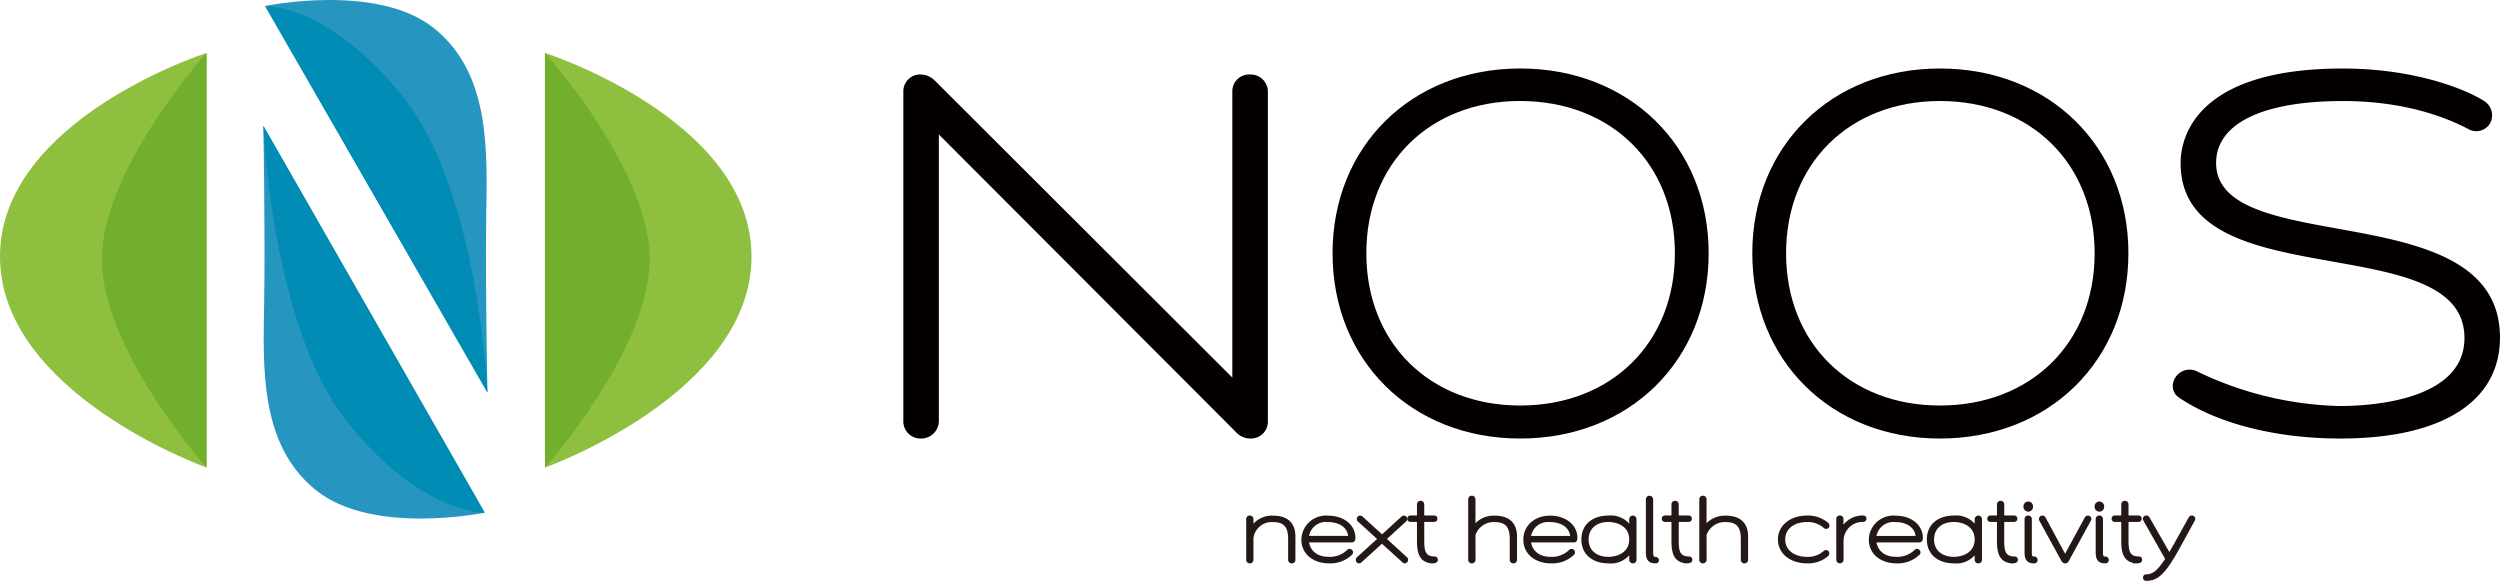
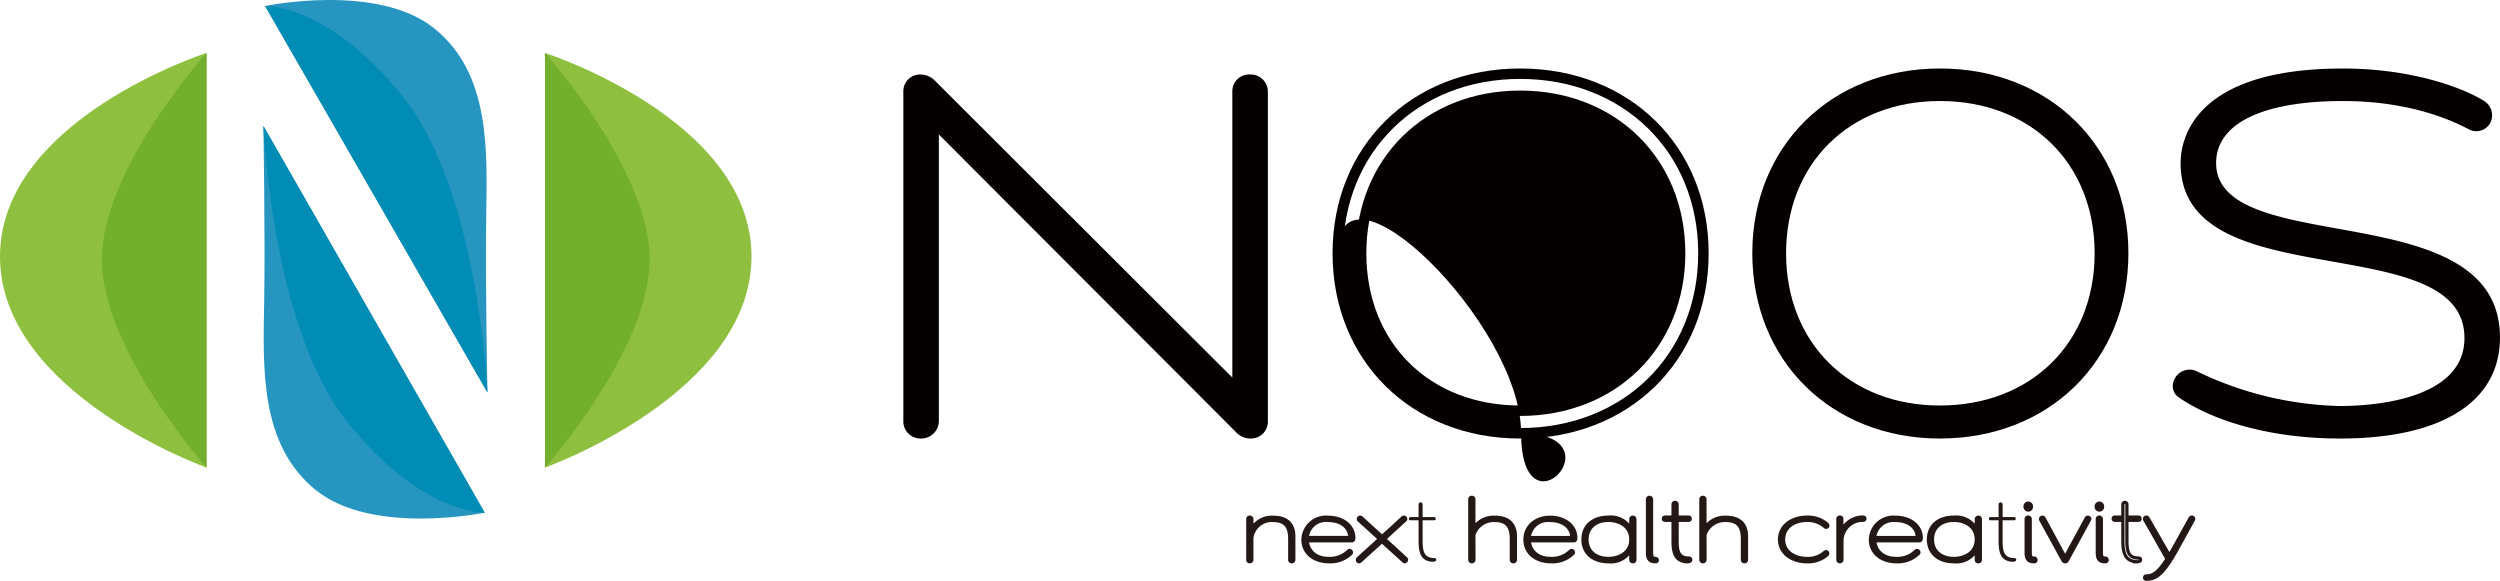
<svg xmlns="http://www.w3.org/2000/svg" width="136.34mm" height="31.678mm" viewBox="0 0 386.476 89.796">
  <g id="レイヤー_2" data-name="レイヤー 2">
    <g id="レイヤー_1-2" data-name="レイヤー 1">
      <path d="M144.33,18.839V65.047a1.933,1.933,0,0,1-2.015,1.938,1.854,1.854,0,0,1-1.861-1.938V14.11a1.791,1.791,0,0,1,1.938-1.783,2.392,2.392,0,0,1,1.551.7l47.371,47.293V14.11a1.791,1.791,0,0,1,1.938-1.783,1.834,1.834,0,0,1,1.938,1.783V65.047a1.793,1.793,0,0,1-1.783,1.938,2.25,2.25,0,0,1-1.784-.775Z" style="fill:#040000" />
      <path d="M193.407,67.792a3.054,3.054,0,0,1-2.4-1.056L145.138,20.79V65.047a2.73,2.73,0,0,1-2.823,2.745,2.649,2.649,0,0,1-2.668-2.745V14.11a2.584,2.584,0,0,1,2.745-2.591,3.142,3.142,0,0,1,2.068.885L190.506,58.37V14.11a2.585,2.585,0,0,1,2.746-2.591A2.649,2.649,0,0,1,196,14.11V65.047A2.611,2.611,0,0,1,193.407,67.792Zm-49.884-50.9L192.2,65.639a1.486,1.486,0,0,0,1.212.538.989.989,0,0,0,.975-1.13V14.11a1.041,1.041,0,0,0-1.13-.976c-.188,0-1.131.047-1.131.976V62.265L143.372,13.6a1.524,1.524,0,0,0-.98-.462c-.189,0-1.13.047-1.13.976V65.047a1.045,1.045,0,0,0,1.053,1.13,1.135,1.135,0,0,0,1.208-1.13Z" style="fill:#040000" />
-       <path d="M235,66.985c-15.645,0-28.19-11.009-28.19-27.833S219.355,11.4,235,11.4s28.334,10.932,28.334,27.756S250.646,66.985,235,66.985Zm0-52.177c-13.627,0-24.586,9.38-24.586,24.344S221.373,63.5,235,63.5s24.73-9.381,24.73-24.344S248.626,14.808,235,14.808Z" style="fill:#040000" />
+       <path d="M235,66.985c-15.645,0-28.19-11.009-28.19-27.833s28.334,10.932,28.334,27.756S250.646,66.985,235,66.985Zm0-52.177c-13.627,0-24.586,9.38-24.586,24.344S221.373,63.5,235,63.5s24.73-9.381,24.73-24.344S248.626,14.808,235,14.808Z" style="fill:#040000" />
      <path d="M235,67.792c-16.8,0-29-12.044-29-28.64,0-16.551,12.2-28.564,29-28.564,16.886,0,29.142,12.013,29.142,28.564C264.142,55.748,251.886,67.792,235,67.792ZM235,12.2c-15.867,0-27.382,11.333-27.382,26.948,0,15.659,11.515,27.025,27.382,27.025,15.951,0,27.527-11.366,27.527-27.025C262.527,23.537,250.951,12.2,235,12.2Zm0,52.1c-14.713,0-25.393-10.578-25.393-25.152S220.287,14,235,14c14.8,0,25.537,10.578,25.537,25.152S249.8,64.3,235,64.3Zm0-48.689c-14,0-23.778,9.679-23.778,23.537S221,62.688,235,62.688c14.085,0,23.922-9.678,23.922-23.536S249.085,15.615,235,15.615Z" style="fill:#040000" />
      <path d="M299.889,66.985c-15.645,0-28.19-11.009-28.19-27.833S284.244,11.4,299.889,11.4s28.334,10.932,28.334,27.756S315.535,66.985,299.889,66.985Zm0-52.177c-13.627,0-24.586,9.38-24.586,24.344S286.262,63.5,299.889,63.5s24.73-9.381,24.73-24.344S313.515,14.808,299.889,14.808Z" style="fill:#040000" />
      <path d="M299.889,67.792c-16.8,0-29-12.044-29-28.64,0-16.551,12.195-28.564,29-28.564,16.886,0,29.142,12.013,29.142,28.564C329.031,55.748,316.775,67.792,299.889,67.792Zm0-55.588c-15.867,0-27.383,11.333-27.383,26.948,0,15.659,11.516,27.025,27.383,27.025,15.95,0,27.526-11.366,27.526-27.025C327.415,23.537,315.839,12.2,299.889,12.2Zm0,52.1c-14.714,0-25.393-10.578-25.393-25.152S285.175,14,299.889,14c14.8,0,25.537,10.578,25.537,25.152S314.686,64.3,299.889,64.3Zm0-48.689c-14,0-23.778,9.679-23.778,23.537s9.778,23.536,23.778,23.536c14.085,0,23.922-9.678,23.922-23.536S313.974,15.615,299.889,15.615Z" style="fill:#040000" />
      <path d="M361.712,63.574c10.932,0,20.08-3.334,20.08-11.32,0-18.219-43.882-6.822-43.882-27.058,0-11.474,15.119-13.8,24.267-13.8,10.389,0,18.22,2.869,21.4,4.884a1.8,1.8,0,0,1,.7,2.326,1.647,1.647,0,0,1-2.325.621c-3.1-1.628-9.692-4.419-19.771-4.419-11.939,0-20.39,3.333-20.39,10.388,0,16.049,43.881,5.35,43.881,26.981,0,10.389-10.465,14.808-23.879,14.808-9.3,0-18.452-2.093-24.5-6.2-1.473-1.008.078-3.489,1.861-2.714A53.773,53.773,0,0,0,361.712,63.574Z" style="fill:#040000" />
      <path d="M361.789,67.792c-9.926,0-19.021-2.311-24.953-6.341A2.126,2.126,0,0,1,336,58.99a2.609,2.609,0,0,1,3.469-1.661,53.4,53.4,0,0,0,22.239,5.437c4.522,0,19.273-.758,19.273-10.512,0-8.194-9.915-9.957-20.412-11.824C349.035,38.378,337.1,36.256,337.1,25.2c0-3.427,1.809-14.608,25.074-14.608,11,0,18.9,3.149,21.831,5.01a2.619,2.619,0,0,1,.988,3.37,2.473,2.473,0,0,1-3.449.96c-3.735-1.96-10.152-4.313-19.37-4.313-12.445,0-19.583,3.492-19.583,9.581,0,6.752,9.147,8.406,18.83,10.156,11.742,2.123,25.052,4.529,25.052,16.825C386.476,62.1,377.478,67.792,361.789,67.792Zm-23.324-9.063a1.035,1.035,0,0,0-.918.739.512.512,0,0,0,.2.648c5.668,3.852,14.432,6.061,24.043,6.061,6.937,0,23.072-1.364,23.072-14,0-10.947-12.061-13.127-23.724-15.235C350.771,35.068,340.979,33.3,340.979,25.2c0-7.115,7.726-11.2,21.2-11.2,9.547,0,16.225,2.454,20.146,4.512a.857.857,0,0,0,1.265-.334.99.99,0,0,0-.446-1.217C380.356,15.2,372.8,12.2,362.177,12.2c-5.5,0-23.459.937-23.459,12.992,0,9.707,11.254,11.708,22.138,13.644,10.69,1.9,21.744,3.867,21.744,13.414,0,7.594-7.809,12.127-20.888,12.127A55,55,0,0,1,338.8,58.8.877.877,0,0,0,338.465,58.729Z" style="fill:#040000" />
      <path d="M40.981.928s17.3-3.617,26.108,3.428,8.219,19.081,8.073,29.355.194,26.964.194,26.964Z" style="fill:#2696c1" />
      <path d="M40.981.928,75.356,60.675S73.988,29.6,62.392,15.071,40.981.928,40.981.928Z" style="fill:#008cb4" />
      <path d="M74.932,79.254s-17.3,3.586-26.09-3.474-8.169-19.093-8-29.366-.129-26.962-.129-26.962Z" style="fill:#2696c1" />
      <path d="M74.932,79.254l-34.216-59.8s1.292,31.073,12.847,45.623S74.932,79.254,74.932,79.254Z" style="fill:#008cb4" />
      <path d="M31.927,8.183v64.1S0,60.878,0,39.663,31.927,8.183,31.927,8.183Z" style="fill:#8fbf3e" />
      <path d="M31.927,8.183S15.743,26.153,15.743,40.117,31.927,72.284,31.927,72.284Z" style="fill:#72af2d" />
      <path d="M84.248,8.183v64.1s31.927-11.406,31.927-32.621S84.248,8.183,84.248,8.183Z" style="fill:#8fbf3e" />
      <path d="M84.248,8.183s16.184,17.97,16.184,31.934S84.248,72.284,84.248,72.284Z" style="fill:#72af2d" />
      <path d="M193.211,86.842a.287.287,0,0,1-.312-.312V80.264a.282.282,0,0,1,.312-.313.294.294,0,0,1,.312.313v1.429a3.635,3.635,0,0,1,3.3-1.728c2.613,0,3.185,1.586,3.185,2.937V86.53a.3.3,0,0,1-.312.312.293.293,0,0,1-.312-.312V83.4c0-1.442-.286-2.938-2.535-2.938a3.1,3.1,0,0,0-3.328,2.7V86.53A.3.3,0,0,1,193.211,86.842Z" style="fill:#231815" />
      <path d="M202.09,83.6c.1,1.431,1.157,2.731,3.316,2.731a4.092,4.092,0,0,0,2.937-1.053.436.436,0,0,1,.286-.182.3.3,0,0,1,.286.3.287.287,0,0,1-.051.157,4.575,4.575,0,0,1-3.419,1.287c-2.224,0-4.018-1.275-4.018-3.419a3.554,3.554,0,0,1,3.861-3.458c2.379,0,3.992,1.378,3.992,3.172,0,.35-.091.467-.313.467Zm-.012-.506h6.59c0-1.5-1.287-2.64-3.38-2.64A2.911,2.911,0,0,0,202.078,83.1Z" style="fill:#231815" />
      <path d="M213.634,83.722l-3.328,3.016a.256.256,0,0,1-.455-.208c0-.053-.025-.1.039-.156l3.367-3.056-3.2-2.912A.191.191,0,0,1,210,80.25a.277.277,0,0,1,.259-.3.338.338,0,0,1,.182.066l3.212,2.924,3.2-2.924a.3.3,0,0,1,.169-.066.29.29,0,0,1,.286.3.239.239,0,0,1-.091.156l-3.172,2.912,3.329,3.056a.19.19,0,0,1,.064.156.335.335,0,0,1-.272.312.271.271,0,0,1-.182-.091Z" style="fill:#231815" />
      <path d="M219.3,80.433H218.08c-.168,0-.273-.079-.273-.247s.105-.248.273-.248H219.3V77.976a.312.312,0,0,1,.624,0v1.962h1.716c.261,0,.312.091.312.248s-.051.247-.312.247h-1.716v3.054c0,1.275.091,2.25.936,2.627a2.271,2.271,0,0,0,.923.155.252.252,0,0,1,.248.261c0,.273-.326.312-.585.312a1.8,1.8,0,0,1-.455-.052c-1.158-.247-1.691-1.066-1.691-3.107Z" style="fill:#231815" />
      <path d="M227.843,81.577a3.7,3.7,0,0,1,3.236-1.612c2.614,0,3.186,1.586,3.186,2.937V86.53a.3.3,0,0,1-.312.312.293.293,0,0,1-.312-.312V83.4c0-1.442-.286-2.938-2.535-2.938a3.219,3.219,0,0,0-3.263,2.224l.013,3.848a.327.327,0,0,1-.325.312.307.307,0,0,1-.312-.312V77.183a.289.289,0,0,1,.312-.3.3.3,0,0,1,.312.3Z" style="fill:#231815" />
      <path d="M236.41,83.6c.1,1.431,1.157,2.731,3.315,2.731a4.092,4.092,0,0,0,2.937-1.053.438.438,0,0,1,.287-.182.3.3,0,0,1,.286.3.279.279,0,0,1-.052.157,4.574,4.574,0,0,1-3.419,1.287c-2.224,0-4.018-1.275-4.018-3.419,0-2.093,1.716-3.458,3.862-3.458,2.379,0,3.991,1.378,3.991,3.172,0,.35-.091.467-.312.467ZM236.4,83.1h6.591c0-1.5-1.287-2.64-3.38-2.64A2.911,2.911,0,0,0,236.4,83.1Z" style="fill:#231815" />
      <path d="M252.426,86.842a.293.293,0,0,1-.312-.312V85.061a3.538,3.538,0,0,1-3.446,1.781c-2.249,0-3.952-1.2-3.952-3.446s1.691-3.445,3.927-3.445a3.575,3.575,0,0,1,3.471,1.769V80.264a.312.312,0,1,1,.624,0V86.53A.292.292,0,0,1,252.426,86.842Zm-3.8-6.4c-1.819,0-3.289,1.028-3.289,2.951s1.47,2.939,3.289,2.939c1.664,0,3.485-.858,3.485-2.939S250.293,80.445,248.629,80.445Z" style="fill:#231815" />
      <path d="M254.688,77.195a.307.307,0,0,1,.312-.311.315.315,0,0,1,.312.311v8.217c0,.806.26.923.65.936a.256.256,0,0,1,.247.247.247.247,0,0,1-.247.247c-.975,0-1.274-.455-1.274-1.43Z" style="fill:#231815" />
      <path d="M258.64,80.433h-1.222c-.169,0-.273-.079-.273-.247s.1-.248.273-.248h1.222V77.976a.312.312,0,0,1,.624,0v1.962h1.716c.261,0,.312.091.312.248s-.051.247-.312.247h-1.716v3.054c0,1.275.091,2.25.936,2.627a2.271,2.271,0,0,0,.923.155.252.252,0,0,1,.248.261c0,.273-.326.312-.586.312a1.811,1.811,0,0,1-.455-.052c-1.157-.247-1.69-1.066-1.69-3.107Z" style="fill:#231815" />
      <path d="M263.567,81.577a3.7,3.7,0,0,1,3.236-1.612c2.613,0,3.186,1.586,3.186,2.937V86.53a.3.3,0,0,1-.313.312.293.293,0,0,1-.311-.312V83.4c0-1.442-.287-2.938-2.536-2.938a3.218,3.218,0,0,0-3.262,2.224l.012,3.848a.326.326,0,0,1-.325.312.307.307,0,0,1-.311-.312V77.183a.288.288,0,0,1,.311-.3.3.3,0,0,1,.313.3Z" style="fill:#231815" />
      <path d="M282.287,85.282a.261.261,0,0,1,.26.26.407.407,0,0,1-.1.233,4.462,4.462,0,0,1-3.069,1.067c-2.5,0-4.277-1.417-4.277-3.446s1.781-3.445,4.277-3.445a4.512,4.512,0,0,1,3.056,1.054.379.379,0,0,1,.13.26.24.24,0,0,1-.247.247.338.338,0,0,1-.247-.118,4.008,4.008,0,0,0-2.678-.949c-2.172,0-3.667,1.17-3.667,2.951s1.5,2.939,3.667,2.939a3.9,3.9,0,0,0,2.678-.949A.345.345,0,0,1,282.287,85.282Z" style="fill:#231815" />
      <path d="M284.12,80.237a.282.282,0,0,1,.312-.3.286.286,0,0,1,.3.3v1.742a3.544,3.544,0,0,1,3.314-2.041.239.239,0,0,1,.247.248.246.246,0,0,1-.247.247,3.2,3.2,0,0,0-3.3,3.093v3a.316.316,0,0,1-.312.312.308.308,0,0,1-.312-.312Z" style="fill:#231815" />
      <path d="M289.814,83.6c.1,1.431,1.157,2.731,3.315,2.731a4.1,4.1,0,0,0,2.938-1.053.434.434,0,0,1,.286-.182.3.3,0,0,1,.286.3.272.272,0,0,1-.052.157,4.572,4.572,0,0,1-3.419,1.287c-2.223,0-4.017-1.275-4.017-3.419a3.554,3.554,0,0,1,3.861-3.458c2.379,0,3.991,1.378,3.991,3.172,0,.35-.091.467-.312.467ZM289.8,83.1h6.591c0-1.5-1.287-2.64-3.38-2.64A2.911,2.911,0,0,0,289.8,83.1Z" style="fill:#231815" />
      <path d="M305.83,86.842a.293.293,0,0,1-.312-.312V85.061a3.536,3.536,0,0,1-3.445,1.781c-2.249,0-3.952-1.2-3.952-3.446s1.69-3.445,3.926-3.445a3.575,3.575,0,0,1,3.471,1.769V80.264a.312.312,0,1,1,.624,0V86.53A.292.292,0,0,1,305.83,86.842Zm-3.8-6.4c-1.82,0-3.289,1.028-3.289,2.951s1.469,2.939,3.289,2.939c1.664,0,3.484-.858,3.484-2.939S303.7,80.445,302.034,80.445Z" style="fill:#231815" />
      <path d="M308.963,80.433h-1.221c-.169,0-.274-.079-.274-.247s.1-.248.274-.248h1.221V77.976a.312.312,0,0,1,.624,0v1.962H311.3c.26,0,.313.091.313.248s-.053.247-.313.247h-1.716v3.054c0,1.275.091,2.25.937,2.627a2.265,2.265,0,0,0,.923.155.251.251,0,0,1,.247.261c0,.273-.325.312-.585.312a1.8,1.8,0,0,1-.455-.052c-1.158-.247-1.691-1.066-1.691-3.107Z" style="fill:#231815" />
      <path d="M313.058,78.313a.49.49,0,1,1,.975.013.482.482,0,0,1-.482.521A.5.5,0,0,1,313.058,78.313Zm.169,1.937a.3.3,0,0,1,.311-.312.307.307,0,0,1,.313.312v5.162c0,.806.26.857.585.871a.28.28,0,0,1,.311.286c0,.195-.129.273-.311.273-.91,0-1.209-.455-1.209-1.43Z" style="fill:#231815" />
      <path d="M315.463,80.342a.292.292,0,0,1-.013-.105.281.281,0,0,1,.286-.286.324.324,0,0,1,.273.183l3.237,5.993,3.25-5.993a.31.31,0,0,1,.273-.183.289.289,0,0,1,.286.286.2.2,0,0,1-.025.092L319.6,86.6a.381.381,0,0,1-.351.247.409.409,0,0,1-.351-.247Z" style="fill:#231815" />
      <path d="M324.056,78.313a.49.49,0,1,1,.975.013.482.482,0,0,1-.482.521A.5.5,0,0,1,324.056,78.313Zm.169,1.937a.3.3,0,0,1,.312-.312.307.307,0,0,1,.312.312v5.162c0,.806.26.857.585.871a.28.28,0,0,1,.312.286c0,.195-.13.273-.312.273-.91,0-1.209-.455-1.209-1.43Z" style="fill:#231815" />
-       <path d="M328.177,80.433h-1.222c-.168,0-.273-.079-.273-.247s.1-.248.273-.248h1.222V77.976a.312.312,0,0,1,.624,0v1.962h1.716c.261,0,.312.091.312.248s-.051.247-.312.247H328.8v3.054c0,1.275.091,2.25.936,2.627a2.271,2.271,0,0,0,.923.155.252.252,0,0,1,.248.261c0,.273-.326.312-.585.312a1.8,1.8,0,0,1-.455-.052c-1.158-.247-1.691-1.066-1.691-3.107Z" style="fill:#231815" />
      <path d="M338.564,80.121a.322.322,0,0,1,.272-.183.289.289,0,0,1,.286.287.3.3,0,0,1-.025.1l-2.327,4.237c-2.3,4.187-3.394,4.98-4.992,4.98a.222.222,0,0,1-.235-.247c0-.156.078-.26.235-.26.974,0,1.806-.429,3.223-2.626l-3.458-6.084a.161.161,0,0,1-.025-.1.28.28,0,0,1,.285-.287.325.325,0,0,1,.274.183l3.276,5.707c.26-.43.546-.9.845-1.443Z" style="fill:#231815" />
      <path d="M193.211,86.842a.287.287,0,0,1-.312-.312V80.264a.282.282,0,0,1,.312-.313.294.294,0,0,1,.312.313v1.429a3.635,3.635,0,0,1,3.3-1.728c2.613,0,3.185,1.586,3.185,2.937V86.53a.3.3,0,0,1-.312.312.293.293,0,0,1-.312-.312V83.4c0-1.442-.286-2.938-2.535-2.938a3.1,3.1,0,0,0-3.328,2.7V86.53A.3.3,0,0,1,193.211,86.842Z" style="fill:none;stroke:#231815;stroke-width:0.5px" />
      <path d="M202.09,83.6c.1,1.431,1.157,2.731,3.316,2.731a4.092,4.092,0,0,0,2.937-1.053.436.436,0,0,1,.286-.182.3.3,0,0,1,.286.3.287.287,0,0,1-.051.157,4.575,4.575,0,0,1-3.419,1.287c-2.224,0-4.018-1.275-4.018-3.419a3.554,3.554,0,0,1,3.861-3.458c2.379,0,3.992,1.378,3.992,3.172,0,.35-.091.467-.313.467Zm-.012-.506h6.59c0-1.5-1.287-2.64-3.38-2.64A2.911,2.911,0,0,0,202.078,83.1Z" style="fill:none;stroke:#231815;stroke-width:0.5px" />
      <path d="M213.634,83.722l-3.328,3.016a.256.256,0,0,1-.455-.208c0-.053-.025-.1.039-.156l3.367-3.056-3.2-2.912A.191.191,0,0,1,210,80.25a.277.277,0,0,1,.259-.3.338.338,0,0,1,.182.066l3.212,2.924,3.2-2.924a.3.3,0,0,1,.169-.066.29.29,0,0,1,.286.3.239.239,0,0,1-.091.156l-3.172,2.912,3.329,3.056a.19.19,0,0,1,.064.156.335.335,0,0,1-.272.312.271.271,0,0,1-.182-.091Z" style="fill:none;stroke:#231815;stroke-width:0.5px" />
-       <path d="M219.3,80.433H218.08c-.168,0-.273-.079-.273-.247s.105-.248.273-.248H219.3V77.976a.312.312,0,0,1,.624,0v1.962h1.716c.261,0,.312.091.312.248s-.051.247-.312.247h-1.716v3.054c0,1.275.091,2.25.936,2.627a2.271,2.271,0,0,0,.923.155.252.252,0,0,1,.248.261c0,.273-.326.312-.585.312a1.8,1.8,0,0,1-.455-.052c-1.158-.247-1.691-1.066-1.691-3.107Z" style="fill:none;stroke:#231815;stroke-width:0.5px" />
      <path d="M227.843,81.577a3.7,3.7,0,0,1,3.236-1.612c2.614,0,3.186,1.586,3.186,2.937V86.53a.3.3,0,0,1-.312.312.293.293,0,0,1-.312-.312V83.4c0-1.442-.286-2.938-2.535-2.938a3.219,3.219,0,0,0-3.263,2.224l.013,3.848a.327.327,0,0,1-.325.312.307.307,0,0,1-.312-.312V77.183a.289.289,0,0,1,.312-.3.3.3,0,0,1,.312.3Z" style="fill:none;stroke:#231815;stroke-width:0.5px" />
      <path d="M236.41,83.6c.1,1.431,1.157,2.731,3.315,2.731a4.092,4.092,0,0,0,2.937-1.053.438.438,0,0,1,.287-.182.3.3,0,0,1,.286.3.279.279,0,0,1-.052.157,4.574,4.574,0,0,1-3.419,1.287c-2.224,0-4.018-1.275-4.018-3.419,0-2.093,1.716-3.458,3.862-3.458,2.379,0,3.991,1.378,3.991,3.172,0,.35-.091.467-.312.467ZM236.4,83.1h6.591c0-1.5-1.287-2.64-3.38-2.64A2.911,2.911,0,0,0,236.4,83.1Z" style="fill:none;stroke:#231815;stroke-width:0.5px" />
      <path d="M252.426,86.842a.293.293,0,0,1-.312-.312V85.061a3.538,3.538,0,0,1-3.446,1.781c-2.249,0-3.952-1.2-3.952-3.446s1.691-3.445,3.927-3.445a3.575,3.575,0,0,1,3.471,1.769V80.264a.312.312,0,1,1,.624,0V86.53A.292.292,0,0,1,252.426,86.842Zm-3.8-6.4c-1.819,0-3.289,1.028-3.289,2.951s1.47,2.939,3.289,2.939c1.664,0,3.485-.858,3.485-2.939S250.293,80.445,248.629,80.445Z" style="fill:none;stroke:#231815;stroke-width:0.5px" />
      <path d="M254.688,77.195a.307.307,0,0,1,.312-.311.315.315,0,0,1,.312.311v8.217c0,.806.26.923.65.936a.256.256,0,0,1,.247.247.247.247,0,0,1-.247.247c-.975,0-1.274-.455-1.274-1.43Z" style="fill:none;stroke:#231815;stroke-width:0.5px" />
      <path d="M258.64,80.433h-1.222c-.169,0-.273-.079-.273-.247s.1-.248.273-.248h1.222V77.976a.312.312,0,0,1,.624,0v1.962h1.716c.261,0,.312.091.312.248s-.051.247-.312.247h-1.716v3.054c0,1.275.091,2.25.936,2.627a2.271,2.271,0,0,0,.923.155.252.252,0,0,1,.248.261c0,.273-.326.312-.586.312a1.811,1.811,0,0,1-.455-.052c-1.157-.247-1.69-1.066-1.69-3.107Z" style="fill:none;stroke:#231815;stroke-width:0.5px" />
      <path d="M263.567,81.577a3.7,3.7,0,0,1,3.236-1.612c2.613,0,3.186,1.586,3.186,2.937V86.53a.3.3,0,0,1-.313.312.293.293,0,0,1-.311-.312V83.4c0-1.442-.287-2.938-2.536-2.938a3.218,3.218,0,0,0-3.262,2.224l.012,3.848a.326.326,0,0,1-.325.312.307.307,0,0,1-.311-.312V77.183a.288.288,0,0,1,.311-.3.3.3,0,0,1,.313.3Z" style="fill:none;stroke:#231815;stroke-width:0.5px" />
      <path d="M282.287,85.282a.261.261,0,0,1,.26.26.407.407,0,0,1-.1.233,4.462,4.462,0,0,1-3.069,1.067c-2.5,0-4.277-1.417-4.277-3.446s1.781-3.445,4.277-3.445a4.512,4.512,0,0,1,3.056,1.054.379.379,0,0,1,.13.26.24.24,0,0,1-.247.247.338.338,0,0,1-.247-.118,4.008,4.008,0,0,0-2.678-.949c-2.172,0-3.667,1.17-3.667,2.951s1.5,2.939,3.667,2.939a3.9,3.9,0,0,0,2.678-.949A.345.345,0,0,1,282.287,85.282Z" style="fill:none;stroke:#231815;stroke-width:0.5px" />
      <path d="M284.12,80.237a.282.282,0,0,1,.312-.3.286.286,0,0,1,.3.3v1.742a3.544,3.544,0,0,1,3.314-2.041.239.239,0,0,1,.247.248.246.246,0,0,1-.247.247,3.2,3.2,0,0,0-3.3,3.093v3a.316.316,0,0,1-.312.312.308.308,0,0,1-.312-.312Z" style="fill:none;stroke:#231815;stroke-width:0.5px" />
      <path d="M289.814,83.6c.1,1.431,1.157,2.731,3.315,2.731a4.1,4.1,0,0,0,2.938-1.053.434.434,0,0,1,.286-.182.3.3,0,0,1,.286.3.272.272,0,0,1-.052.157,4.572,4.572,0,0,1-3.419,1.287c-2.223,0-4.017-1.275-4.017-3.419a3.554,3.554,0,0,1,3.861-3.458c2.379,0,3.991,1.378,3.991,3.172,0,.35-.091.467-.312.467ZM289.8,83.1h6.591c0-1.5-1.287-2.64-3.38-2.64A2.911,2.911,0,0,0,289.8,83.1Z" style="fill:none;stroke:#231815;stroke-width:0.5px" />
      <path d="M305.83,86.842a.293.293,0,0,1-.312-.312V85.061a3.536,3.536,0,0,1-3.445,1.781c-2.249,0-3.952-1.2-3.952-3.446s1.69-3.445,3.926-3.445a3.575,3.575,0,0,1,3.471,1.769V80.264a.312.312,0,1,1,.624,0V86.53A.292.292,0,0,1,305.83,86.842Zm-3.8-6.4c-1.82,0-3.289,1.028-3.289,2.951s1.469,2.939,3.289,2.939c1.664,0,3.484-.858,3.484-2.939S303.7,80.445,302.034,80.445Z" style="fill:none;stroke:#231815;stroke-width:0.5px" />
-       <path d="M308.963,80.433h-1.221c-.169,0-.274-.079-.274-.247s.1-.248.274-.248h1.221V77.976a.312.312,0,0,1,.624,0v1.962H311.3c.26,0,.313.091.313.248s-.053.247-.313.247h-1.716v3.054c0,1.275.091,2.25.937,2.627a2.265,2.265,0,0,0,.923.155.251.251,0,0,1,.247.261c0,.273-.325.312-.585.312a1.8,1.8,0,0,1-.455-.052c-1.158-.247-1.691-1.066-1.691-3.107Z" style="fill:none;stroke:#231815;stroke-width:0.5px" />
      <path d="M313.058,78.313a.49.49,0,1,1,.975.013.482.482,0,0,1-.482.521A.5.5,0,0,1,313.058,78.313Zm.169,1.937a.3.3,0,0,1,.311-.312.307.307,0,0,1,.313.312v5.162c0,.806.26.857.585.871a.28.28,0,0,1,.311.286c0,.195-.129.273-.311.273-.91,0-1.209-.455-1.209-1.43Z" style="fill:none;stroke:#231815;stroke-width:0.5px" />
      <path d="M315.463,80.342a.292.292,0,0,1-.013-.105.281.281,0,0,1,.286-.286.324.324,0,0,1,.273.183l3.237,5.993,3.25-5.993a.31.31,0,0,1,.273-.183.289.289,0,0,1,.286.286.2.2,0,0,1-.025.092L319.6,86.6a.381.381,0,0,1-.351.247.409.409,0,0,1-.351-.247Z" style="fill:none;stroke:#231815;stroke-width:0.5px" />
      <path d="M324.056,78.313a.49.49,0,1,1,.975.013.482.482,0,0,1-.482.521A.5.5,0,0,1,324.056,78.313Zm.169,1.937a.3.3,0,0,1,.312-.312.307.307,0,0,1,.312.312v5.162c0,.806.26.857.585.871a.28.28,0,0,1,.312.286c0,.195-.13.273-.312.273-.91,0-1.209-.455-1.209-1.43Z" style="fill:none;stroke:#231815;stroke-width:0.5px" />
      <path d="M328.177,80.433h-1.222c-.168,0-.273-.079-.273-.247s.1-.248.273-.248h1.222V77.976a.312.312,0,0,1,.624,0v1.962h1.716c.261,0,.312.091.312.248s-.051.247-.312.247H328.8v3.054c0,1.275.091,2.25.936,2.627a2.271,2.271,0,0,0,.923.155.252.252,0,0,1,.248.261c0,.273-.326.312-.585.312a1.8,1.8,0,0,1-.455-.052c-1.158-.247-1.691-1.066-1.691-3.107Z" style="fill:none;stroke:#231815;stroke-width:0.5px" />
      <path d="M338.564,80.121a.322.322,0,0,1,.272-.183.289.289,0,0,1,.286.287.3.3,0,0,1-.025.1l-2.327,4.237c-2.3,4.187-3.394,4.98-4.992,4.98a.222.222,0,0,1-.235-.247c0-.156.078-.26.235-.26.974,0,1.806-.429,3.223-2.626l-3.458-6.084a.161.161,0,0,1-.025-.1.28.28,0,0,1,.285-.287.325.325,0,0,1,.274.183l3.276,5.707c.26-.43.546-.9.845-1.443Z" style="fill:none;stroke:#231815;stroke-width:0.5px" />
    </g>
  </g>
</svg>